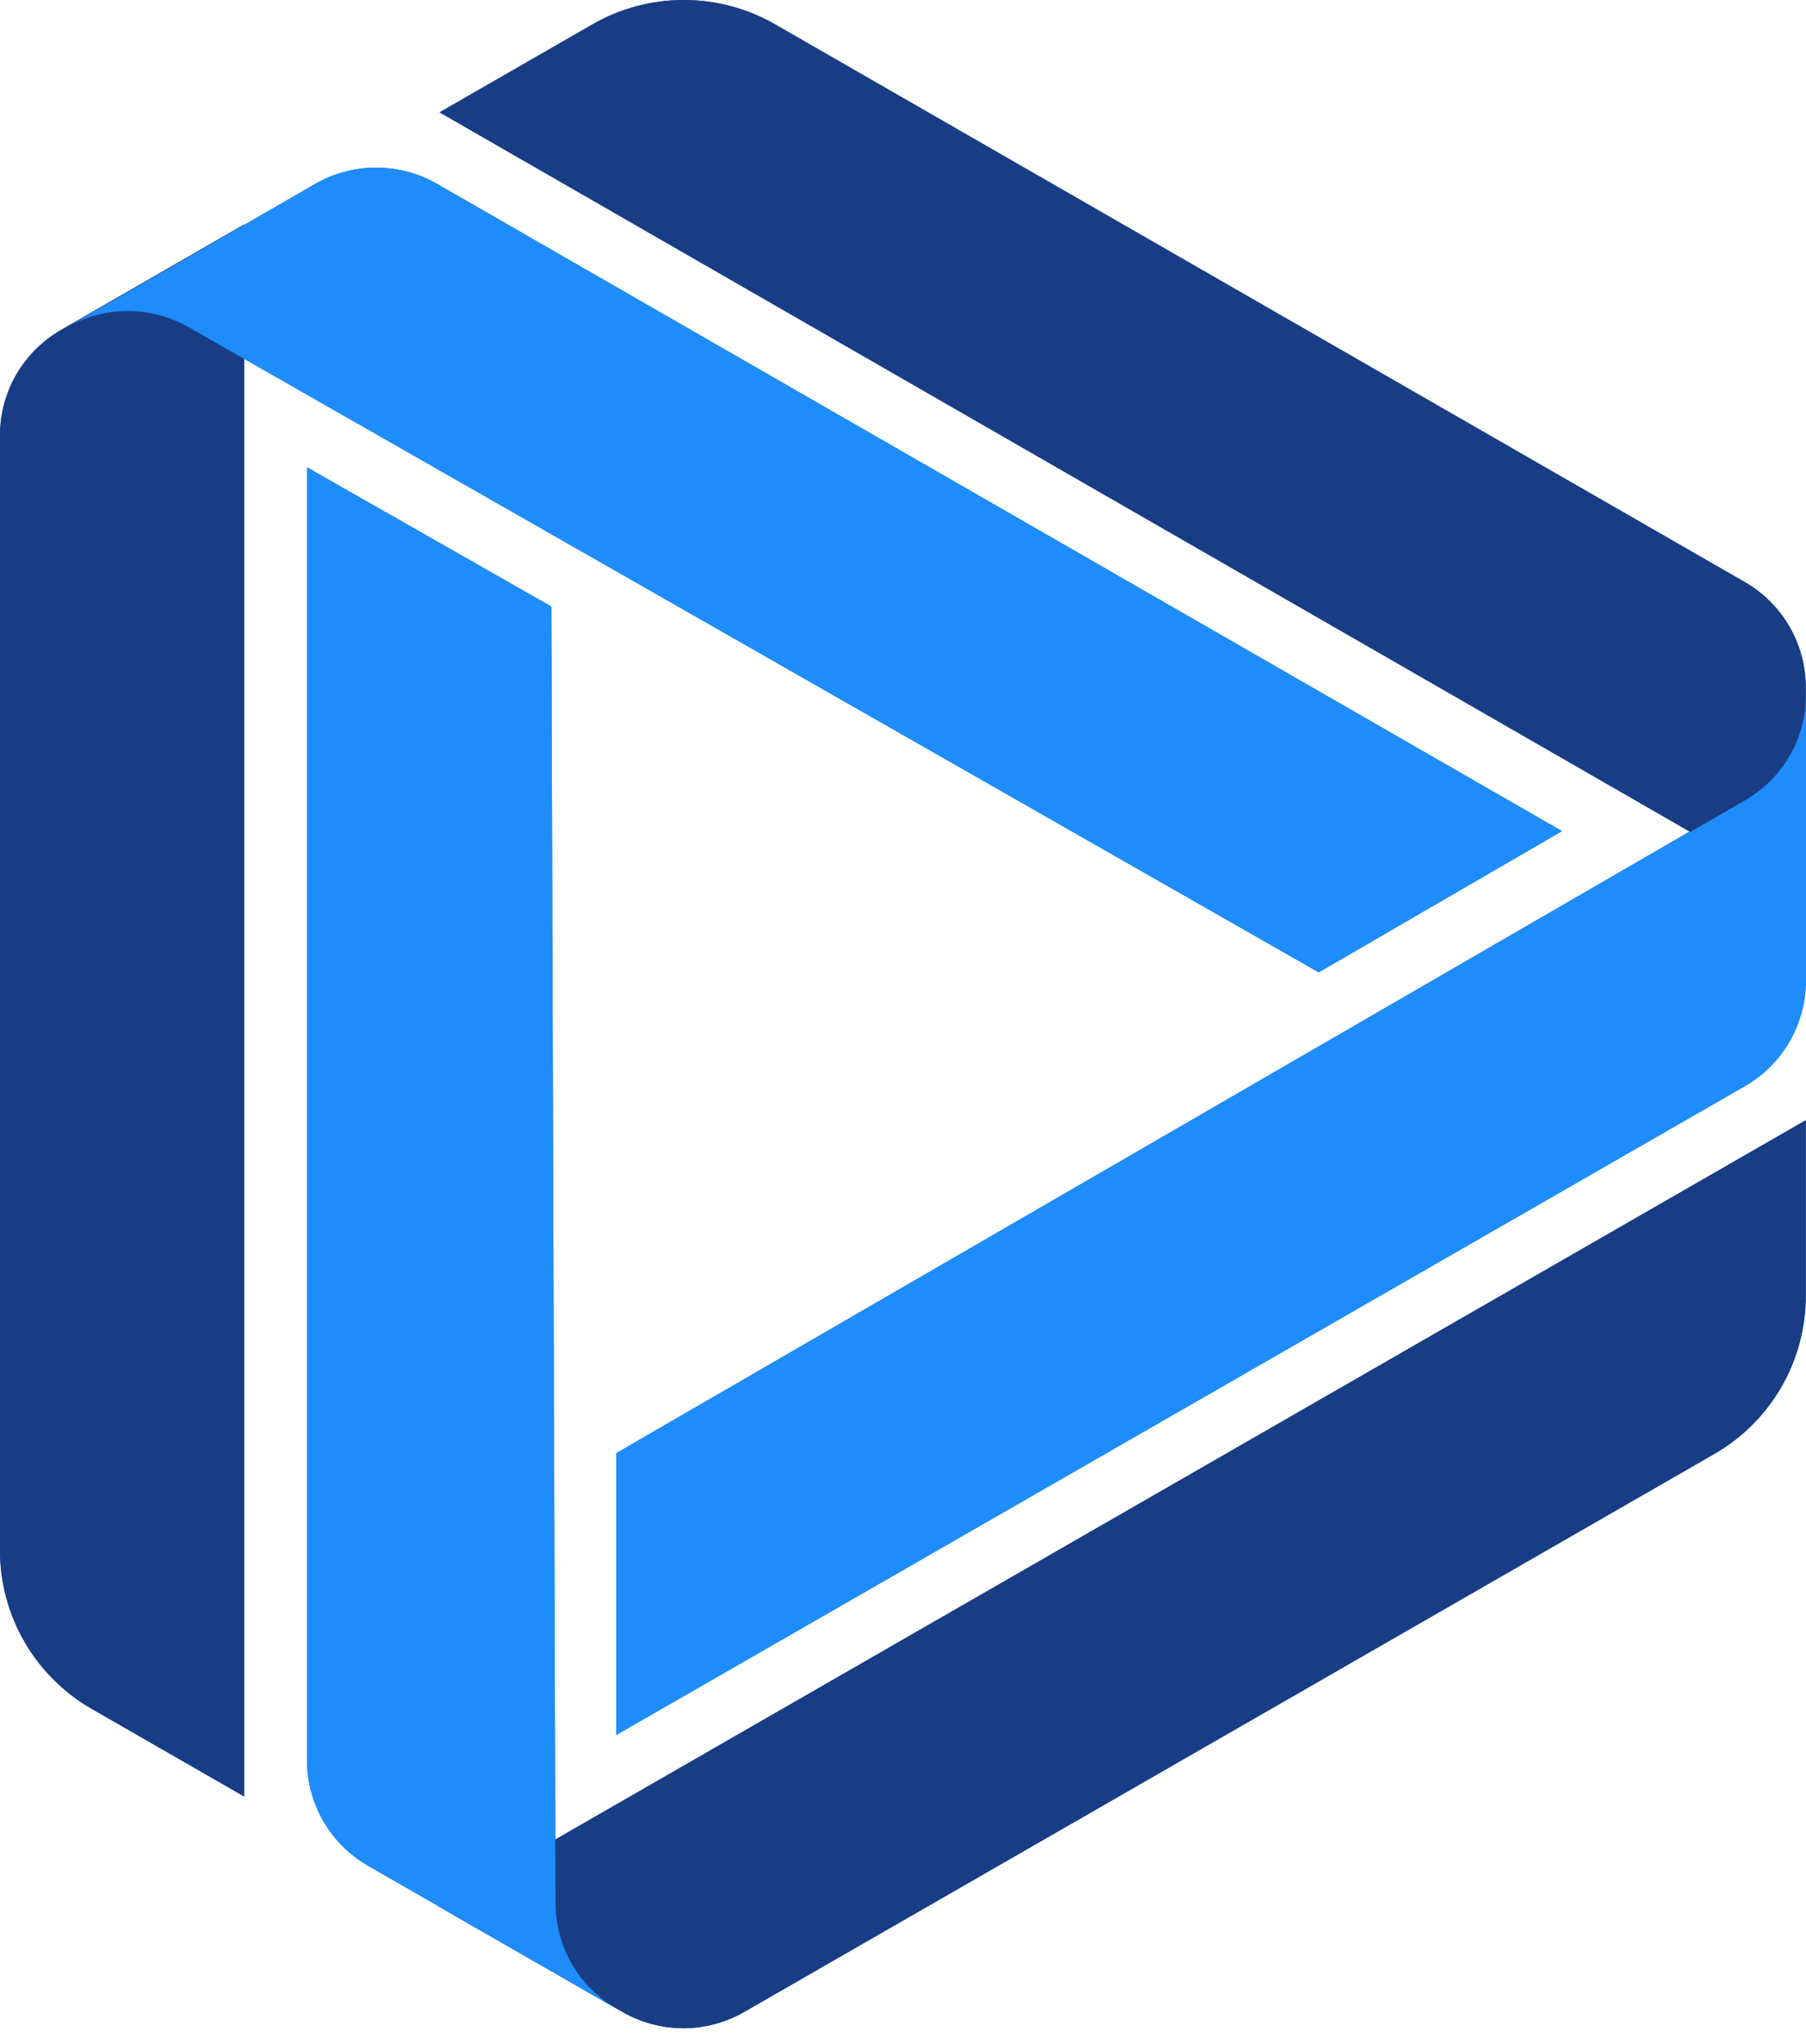
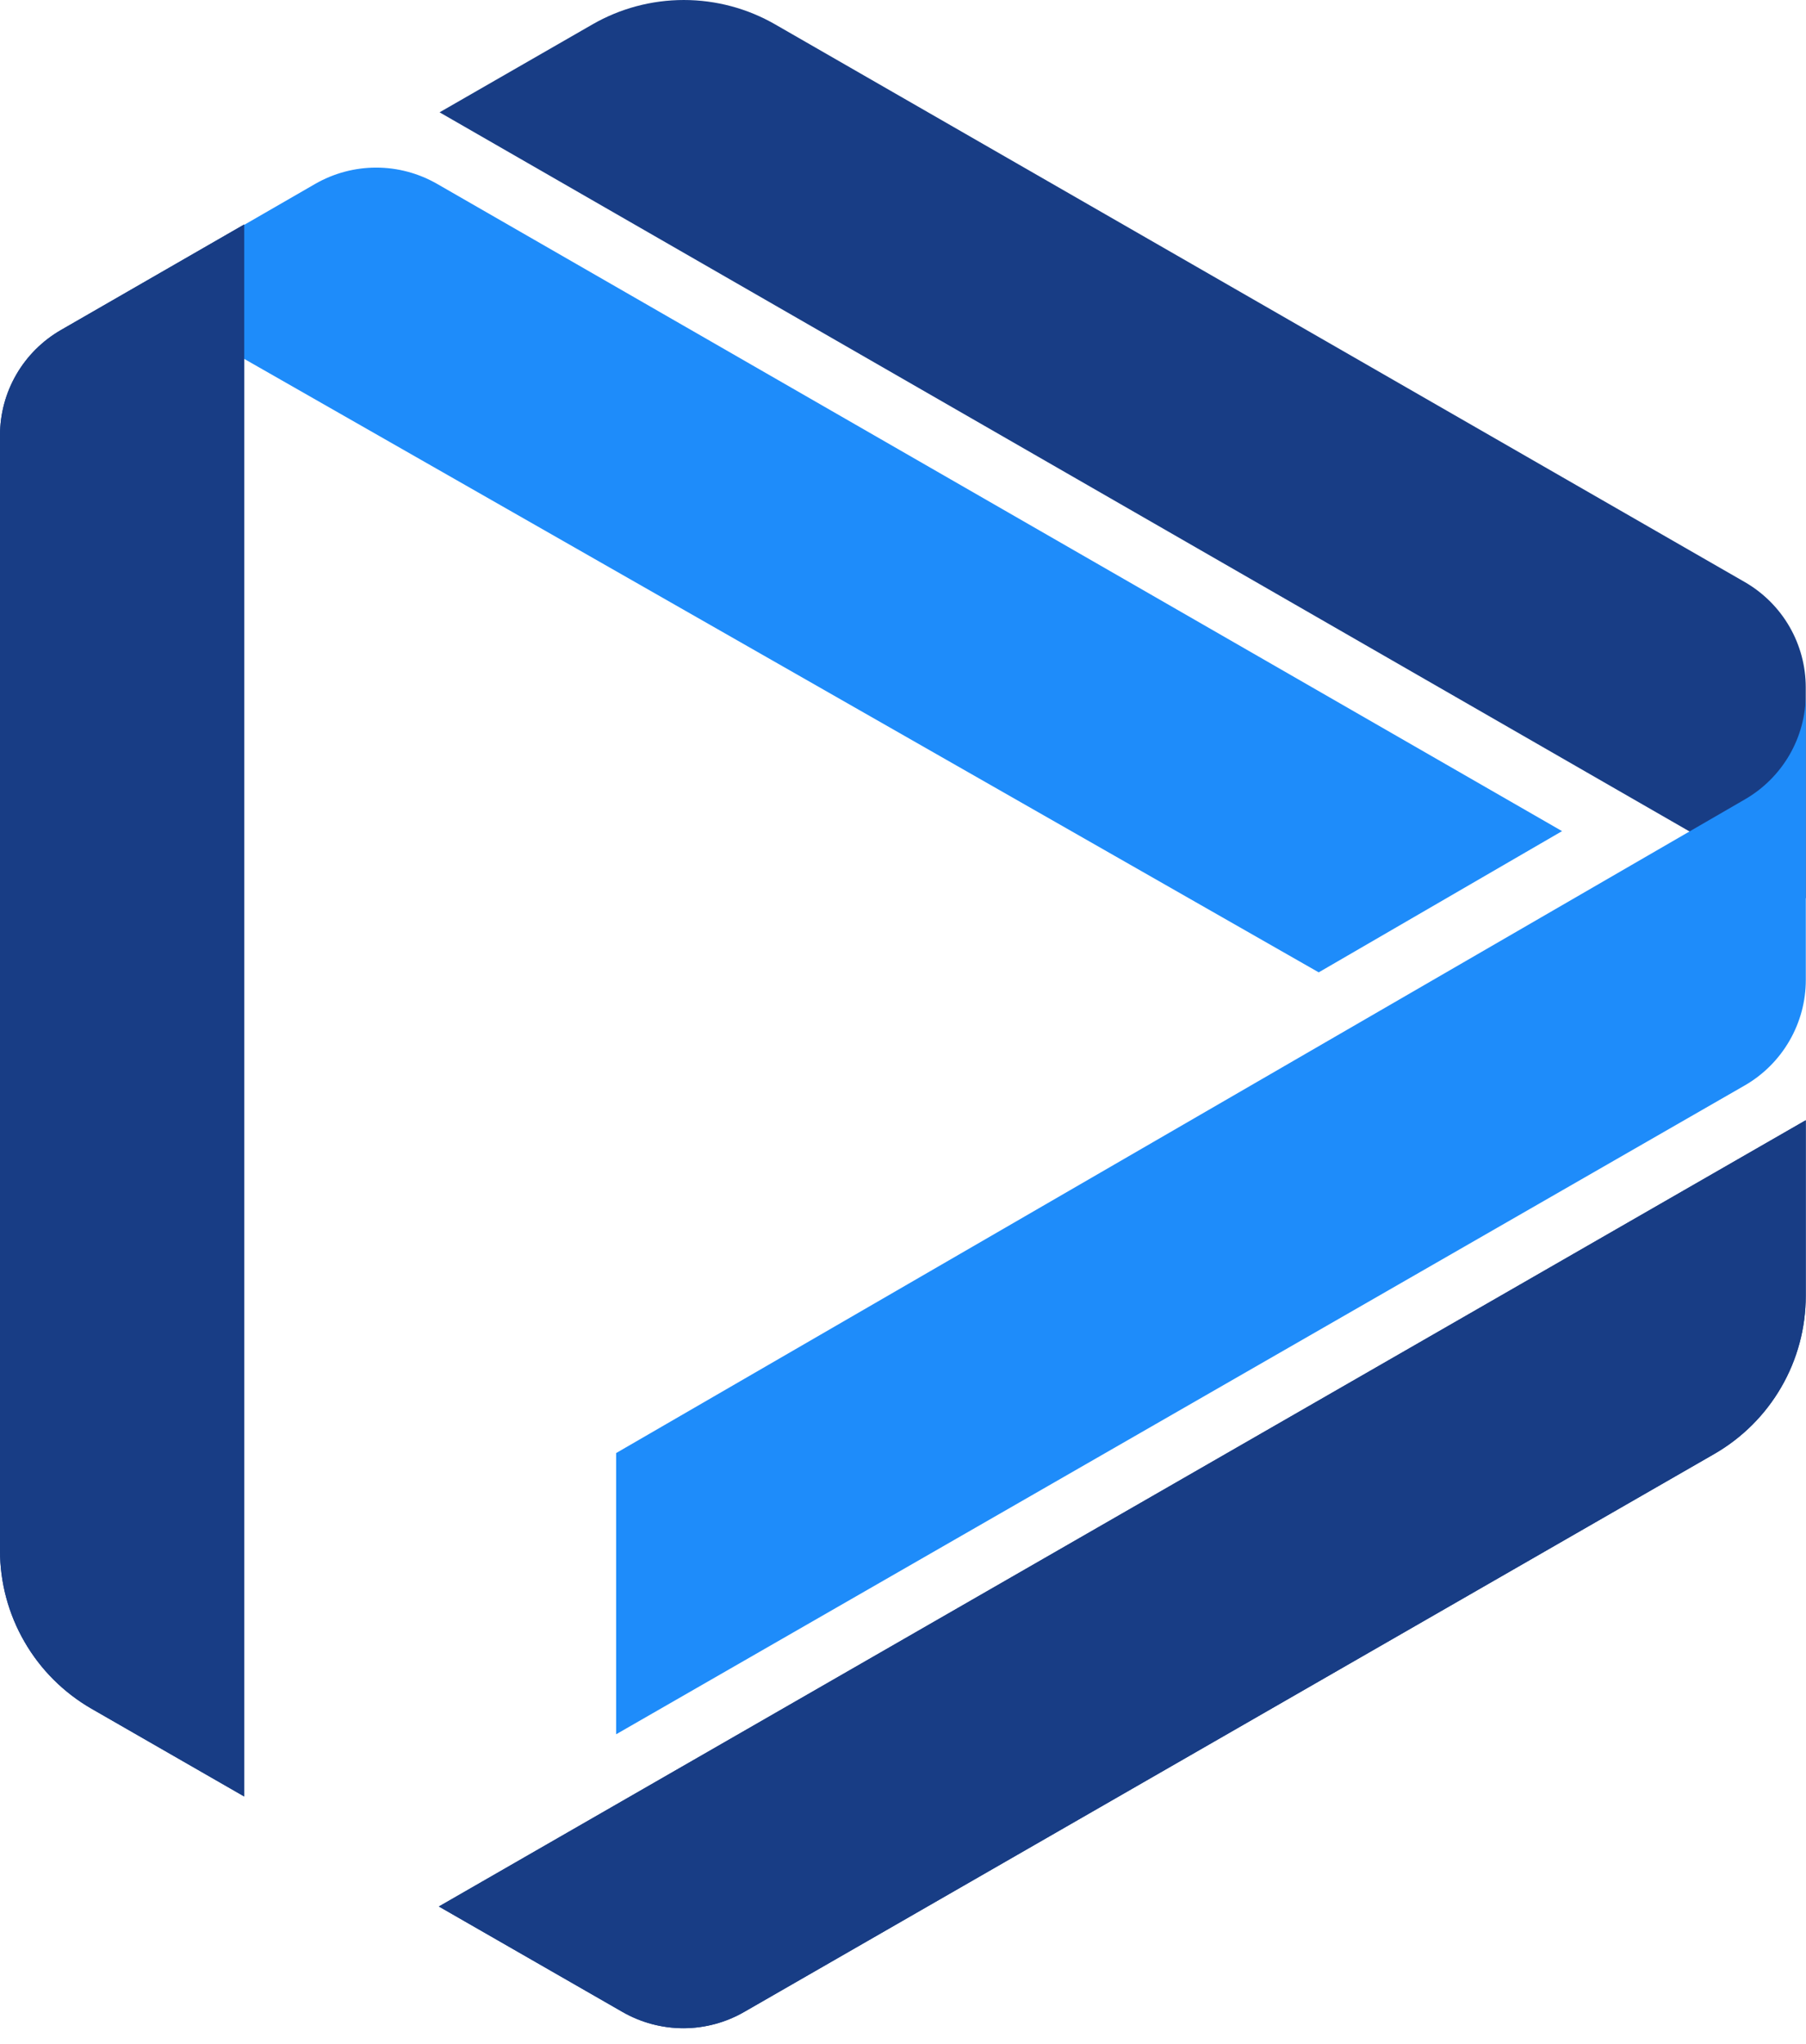
<svg xmlns="http://www.w3.org/2000/svg" width="38" height="43" viewBox="0 0 38 43" fill="none">
  <path d="M37.995 14.462V18.899L9.249 2.363L12.461 0.516C13.046 0.178 13.711 5.34058e-05 14.388 5.34058e-05C15.065 5.34058e-05 15.73 0.178 16.315 0.516L36.713 12.246C37.103 12.471 37.427 12.794 37.652 13.183C37.877 13.572 37.995 14.013 37.995 14.462Z" fill="#183D85" />
  <path d="M37.996 14.603C37.996 15.052 37.877 15.493 37.652 15.882C37.426 16.271 37.102 16.594 36.711 16.819L12.964 30.569V36.485L36.711 22.835C37.102 22.61 37.426 22.286 37.651 21.897C37.877 21.507 37.996 21.066 37.996 20.616V14.603Z" fill="#1E8CFA" />
  <path d="M13.093 42.324L9.234 40.108L37.995 23.567V27.262C37.995 27.936 37.818 28.599 37.479 29.183C37.141 29.767 36.654 30.252 36.068 30.589L15.671 42.319C15.28 42.547 14.835 42.668 14.383 42.669C13.93 42.669 13.485 42.55 13.093 42.324Z" fill="#183D85" />
-   <path d="M12.974 42.257C12.583 42.032 12.258 41.708 12.033 41.319C11.807 40.929 11.689 40.488 11.689 40.038L11.601 12.76L6.459 9.83V37.033C6.459 37.483 6.578 37.926 6.805 38.316C7.031 38.706 7.357 39.029 7.749 39.254L12.974 42.257Z" fill="#1E8CFA" />
  <path d="M1.282 6.943L5.139 4.722V37.794L1.925 35.947C1.339 35.609 0.853 35.124 0.516 34.54C0.178 33.956 -5.79095e-06 33.294 1.12361e-07 32.62V9.159C-0 8.71 0.118 8.269 0.343 7.88C0.568 7.491 0.892 7.168 1.282 6.943Z" fill="#183D85" />
  <path d="M1.403 6.885C1.794 6.661 2.237 6.543 2.688 6.543C3.139 6.543 3.582 6.661 3.973 6.885L27.747 20.456L32.867 17.485L9.2 3.87C8.809 3.645 8.366 3.526 7.915 3.526C7.464 3.526 7.02 3.645 6.63 3.87L1.403 6.885Z" fill="#1E8CFA" />
-   <path d="M37.995 14.462V18.899L9.249 2.363L12.461 0.516C13.046 0.178 13.711 5.34058e-05 14.388 5.34058e-05C15.065 5.34058e-05 15.73 0.178 16.315 0.516L36.713 12.246C37.103 12.471 37.427 12.794 37.652 13.183C37.877 13.572 37.995 14.013 37.995 14.462Z" fill="#183D85" />
-   <path d="M38 14.621C38 15.07 37.882 15.512 37.656 15.901C37.43 16.29 37.106 16.613 36.715 16.837L12.968 30.587V36.503L36.715 22.853C37.106 22.628 37.43 22.305 37.656 21.915C37.881 21.526 38 21.084 38 20.635V14.621Z" fill="#1E8CFA" />
  <path d="M13.093 42.324L9.234 40.108L37.995 23.567V27.262C37.995 27.936 37.818 28.599 37.479 29.183C37.141 29.767 36.654 30.252 36.068 30.589L15.671 42.319C15.28 42.547 14.835 42.668 14.383 42.669C13.93 42.669 13.485 42.55 13.093 42.324Z" fill="#183D85" />
-   <path d="M12.974 42.257C12.583 42.032 12.258 41.708 12.033 41.319C11.807 40.929 11.689 40.488 11.689 40.038L11.601 12.76L6.459 9.83V37.033C6.459 37.483 6.578 37.926 6.805 38.316C7.031 38.706 7.357 39.029 7.749 39.254L12.974 42.257Z" fill="#1E8CFA" />
  <path d="M1.282 6.943L5.139 4.722V37.794L1.925 35.947C1.339 35.609 0.853 35.124 0.516 34.54C0.178 33.956 -5.79095e-06 33.294 1.12361e-07 32.62V9.159C-0 8.71 0.118 8.269 0.343 7.88C0.568 7.491 0.892 7.168 1.282 6.943Z" fill="#183D85" />
-   <path d="M1.403 6.885C1.794 6.661 2.237 6.543 2.688 6.543C3.139 6.543 3.582 6.661 3.973 6.885L27.747 20.456L32.867 17.485L9.2 3.87C8.809 3.645 8.366 3.526 7.915 3.526C7.464 3.526 7.02 3.645 6.63 3.87L1.403 6.885Z" fill="#1E8CFA" />
</svg>